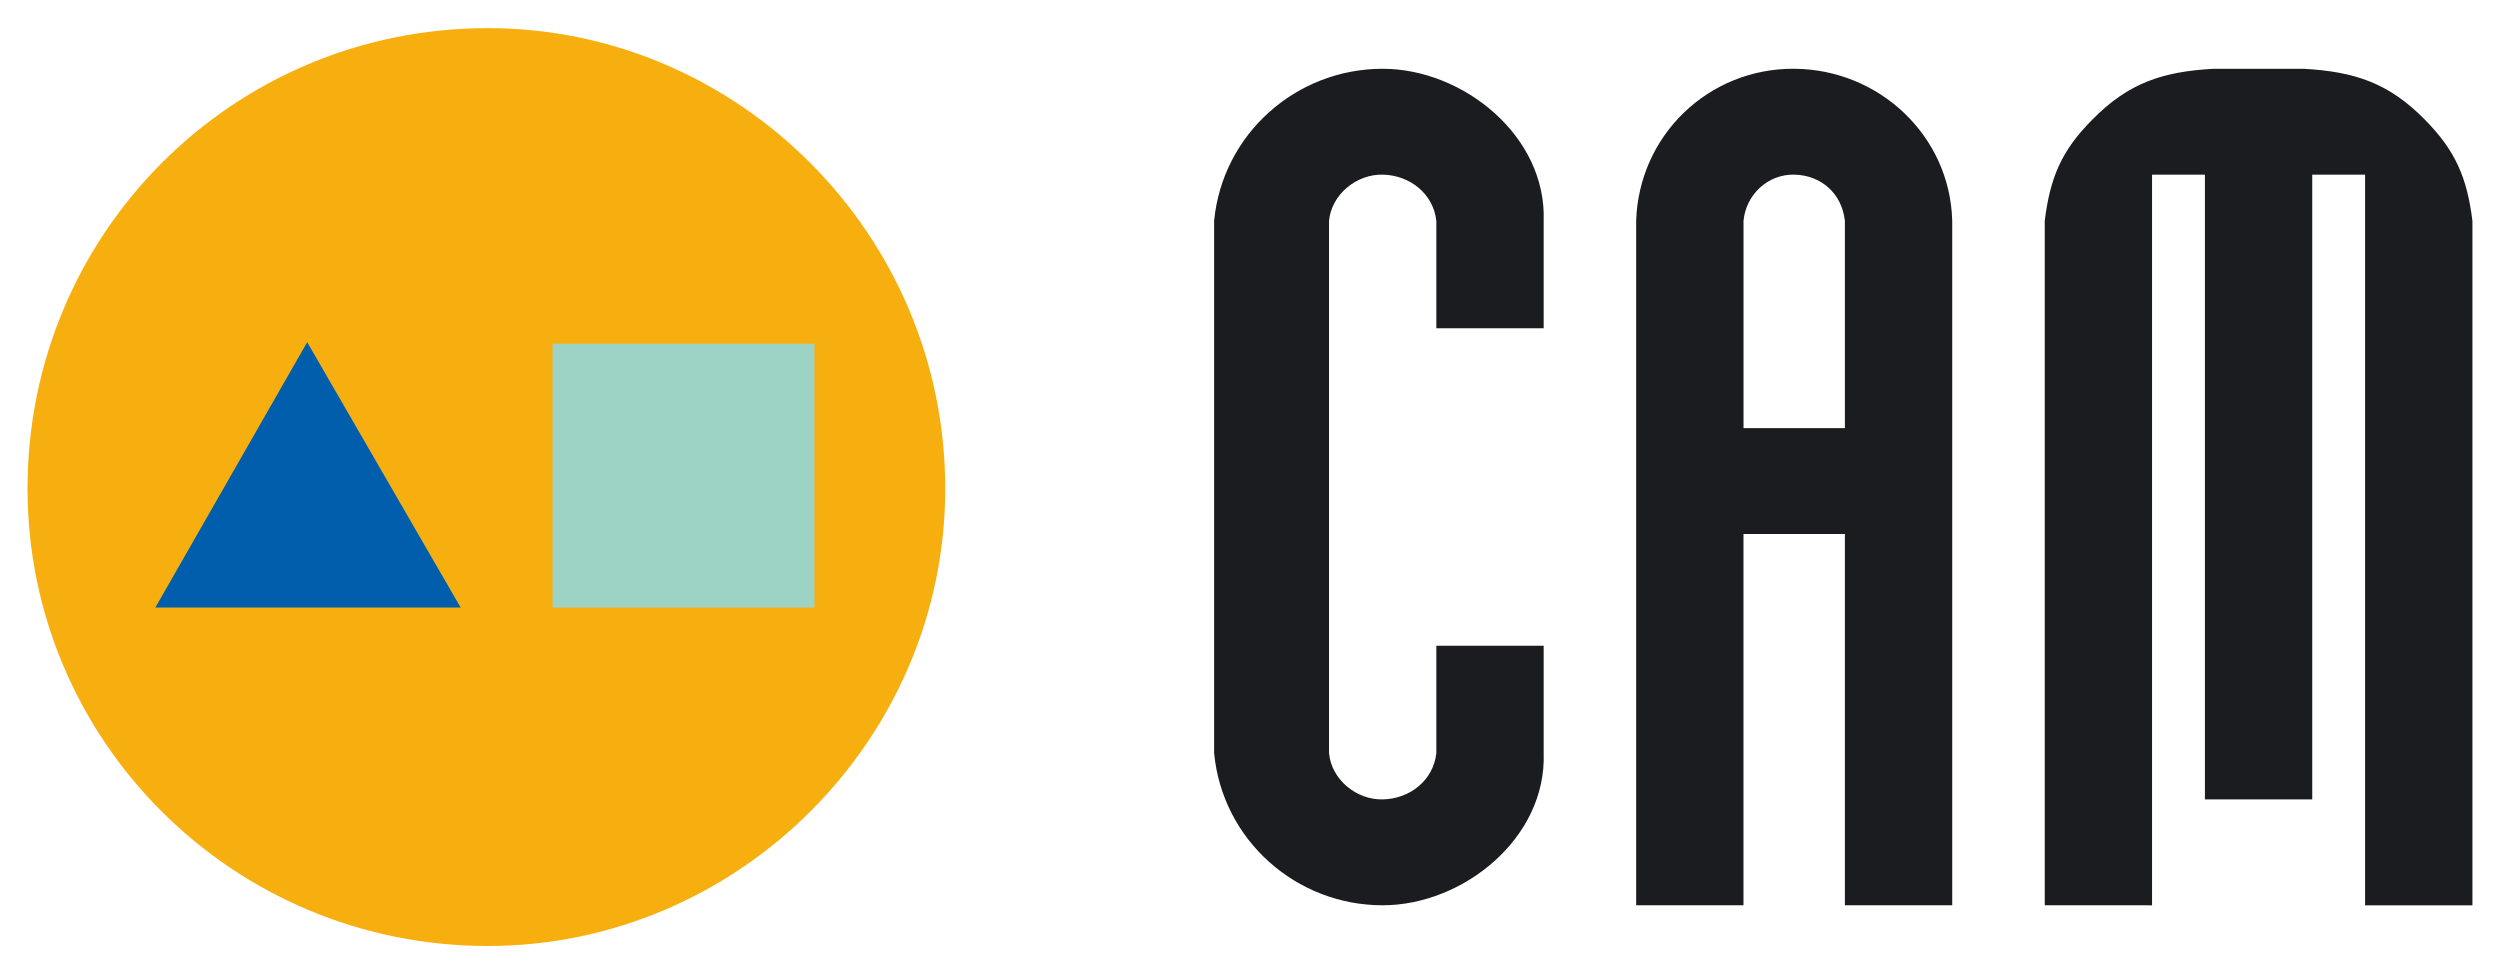
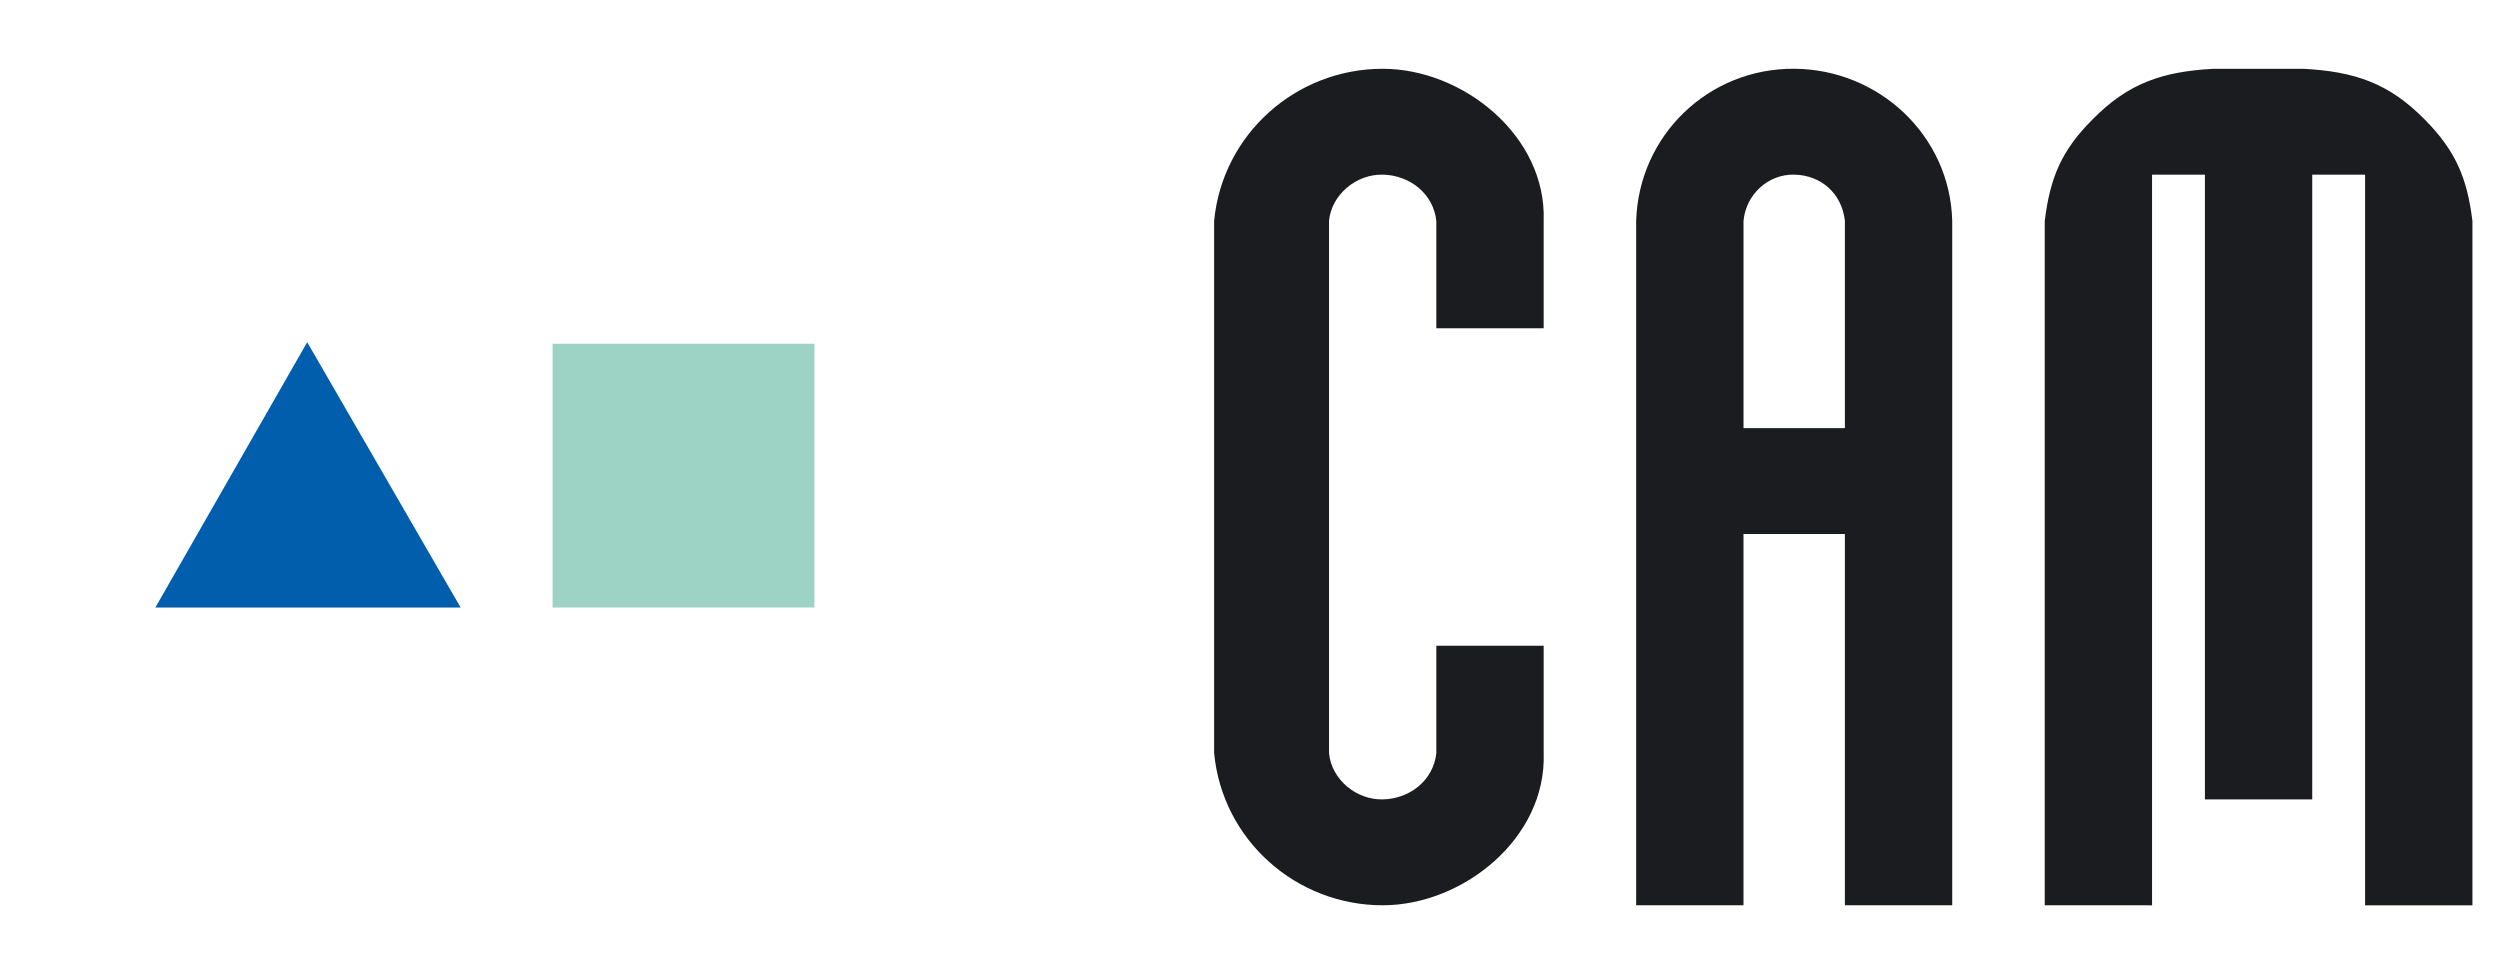
<svg xmlns="http://www.w3.org/2000/svg" version="1.1" width="1024" height="399" viewBox="-1.276 -1.276 115.878 45.096" id="svg3900">
  <defs id="defs3902" />
  <path d="m 79.537,18.541 4.7,0 0,-9.609 C 84.1,7.678 83.15,6.815 81.888,6.791 c -1.225,-0.025 -2.237,0.929 -2.35,2.141 l 0,9.609 z m -4.975,22.115 0,-31.724 c 0.125,-3.962 3.35,-7.074 7.325,-7.049 3.938,0.024 7.225,3.105 7.325,7.049 l 0,31.724 -4.975,0 0,-17.207 -4.7,0 0,17.207 M 65.3,13.913 l 0,-4.979 c -0.138,-1.256 -1.225,-2.119 -2.487,-2.143 -1.225,-0.025 -2.375,0.927 -2.487,2.143 l 0,24.672 c 0.113,1.218 1.262,2.169 2.487,2.143 1.262,-0.024 2.35,-0.884 2.487,-2.143 l 0,-4.98 4.975,0 0,4.98 c 0.138,3.941 -3.737,7.051 -7.463,7.051 -4.013,0 -7.425,-3.021 -7.812,-7.051 l 0,-24.672 c 0.388,-4.03 3.8,-7.05 7.812,-7.05 3.725,0 7.6,3.11 7.463,7.05 l 0,4.979 M 93.5,40.657 93.5,8.934 c 0.25,-2.009 0.775,-3.26 2.212,-4.699 1.663,-1.691 3.25,-2.223 5.625,-2.351 l 4.15,0 c 2.375,0.129 3.962,0.66 5.625,2.351 1.425,1.439 1.962,2.69 2.212,4.699 l 0,31.724 -4.975,0 0,-33.866 -2.45,0 0,28.957 -4.975,0 0,-28.957 -2.45,0 0,33.866" id="path3789" style="fill:#1b1c20;fill-opacity:1;fill-rule:evenodd;stroke:none" />
-   <path d="M 0,21.343 C 0,9.541 9.488,0 21.337,0 c 11.575,0 21.2,9.541 21.2,21.343 0,11.66 -9.625,21.201 -21.2,21.201 C 9.488,42.544 0,33.002 0,21.343" id="path3793" style="fill:#f7af10;fill-opacity:1;fill-rule:evenodd;stroke:none" />
  <path d="m 24.337,26.855 12.137,0 0,-12.227 -12.137,0 0,12.227 z" id="path3795" style="fill:#9dd3c5;fill-opacity:1;fill-rule:nonzero;stroke:none" />
  <path d="M 20.075,26.855 12.963,14.557 5.925,26.855" id="path3799" style="fill:#005eac;fill-opacity:1;fill-rule:evenodd;stroke:none" />
</svg>